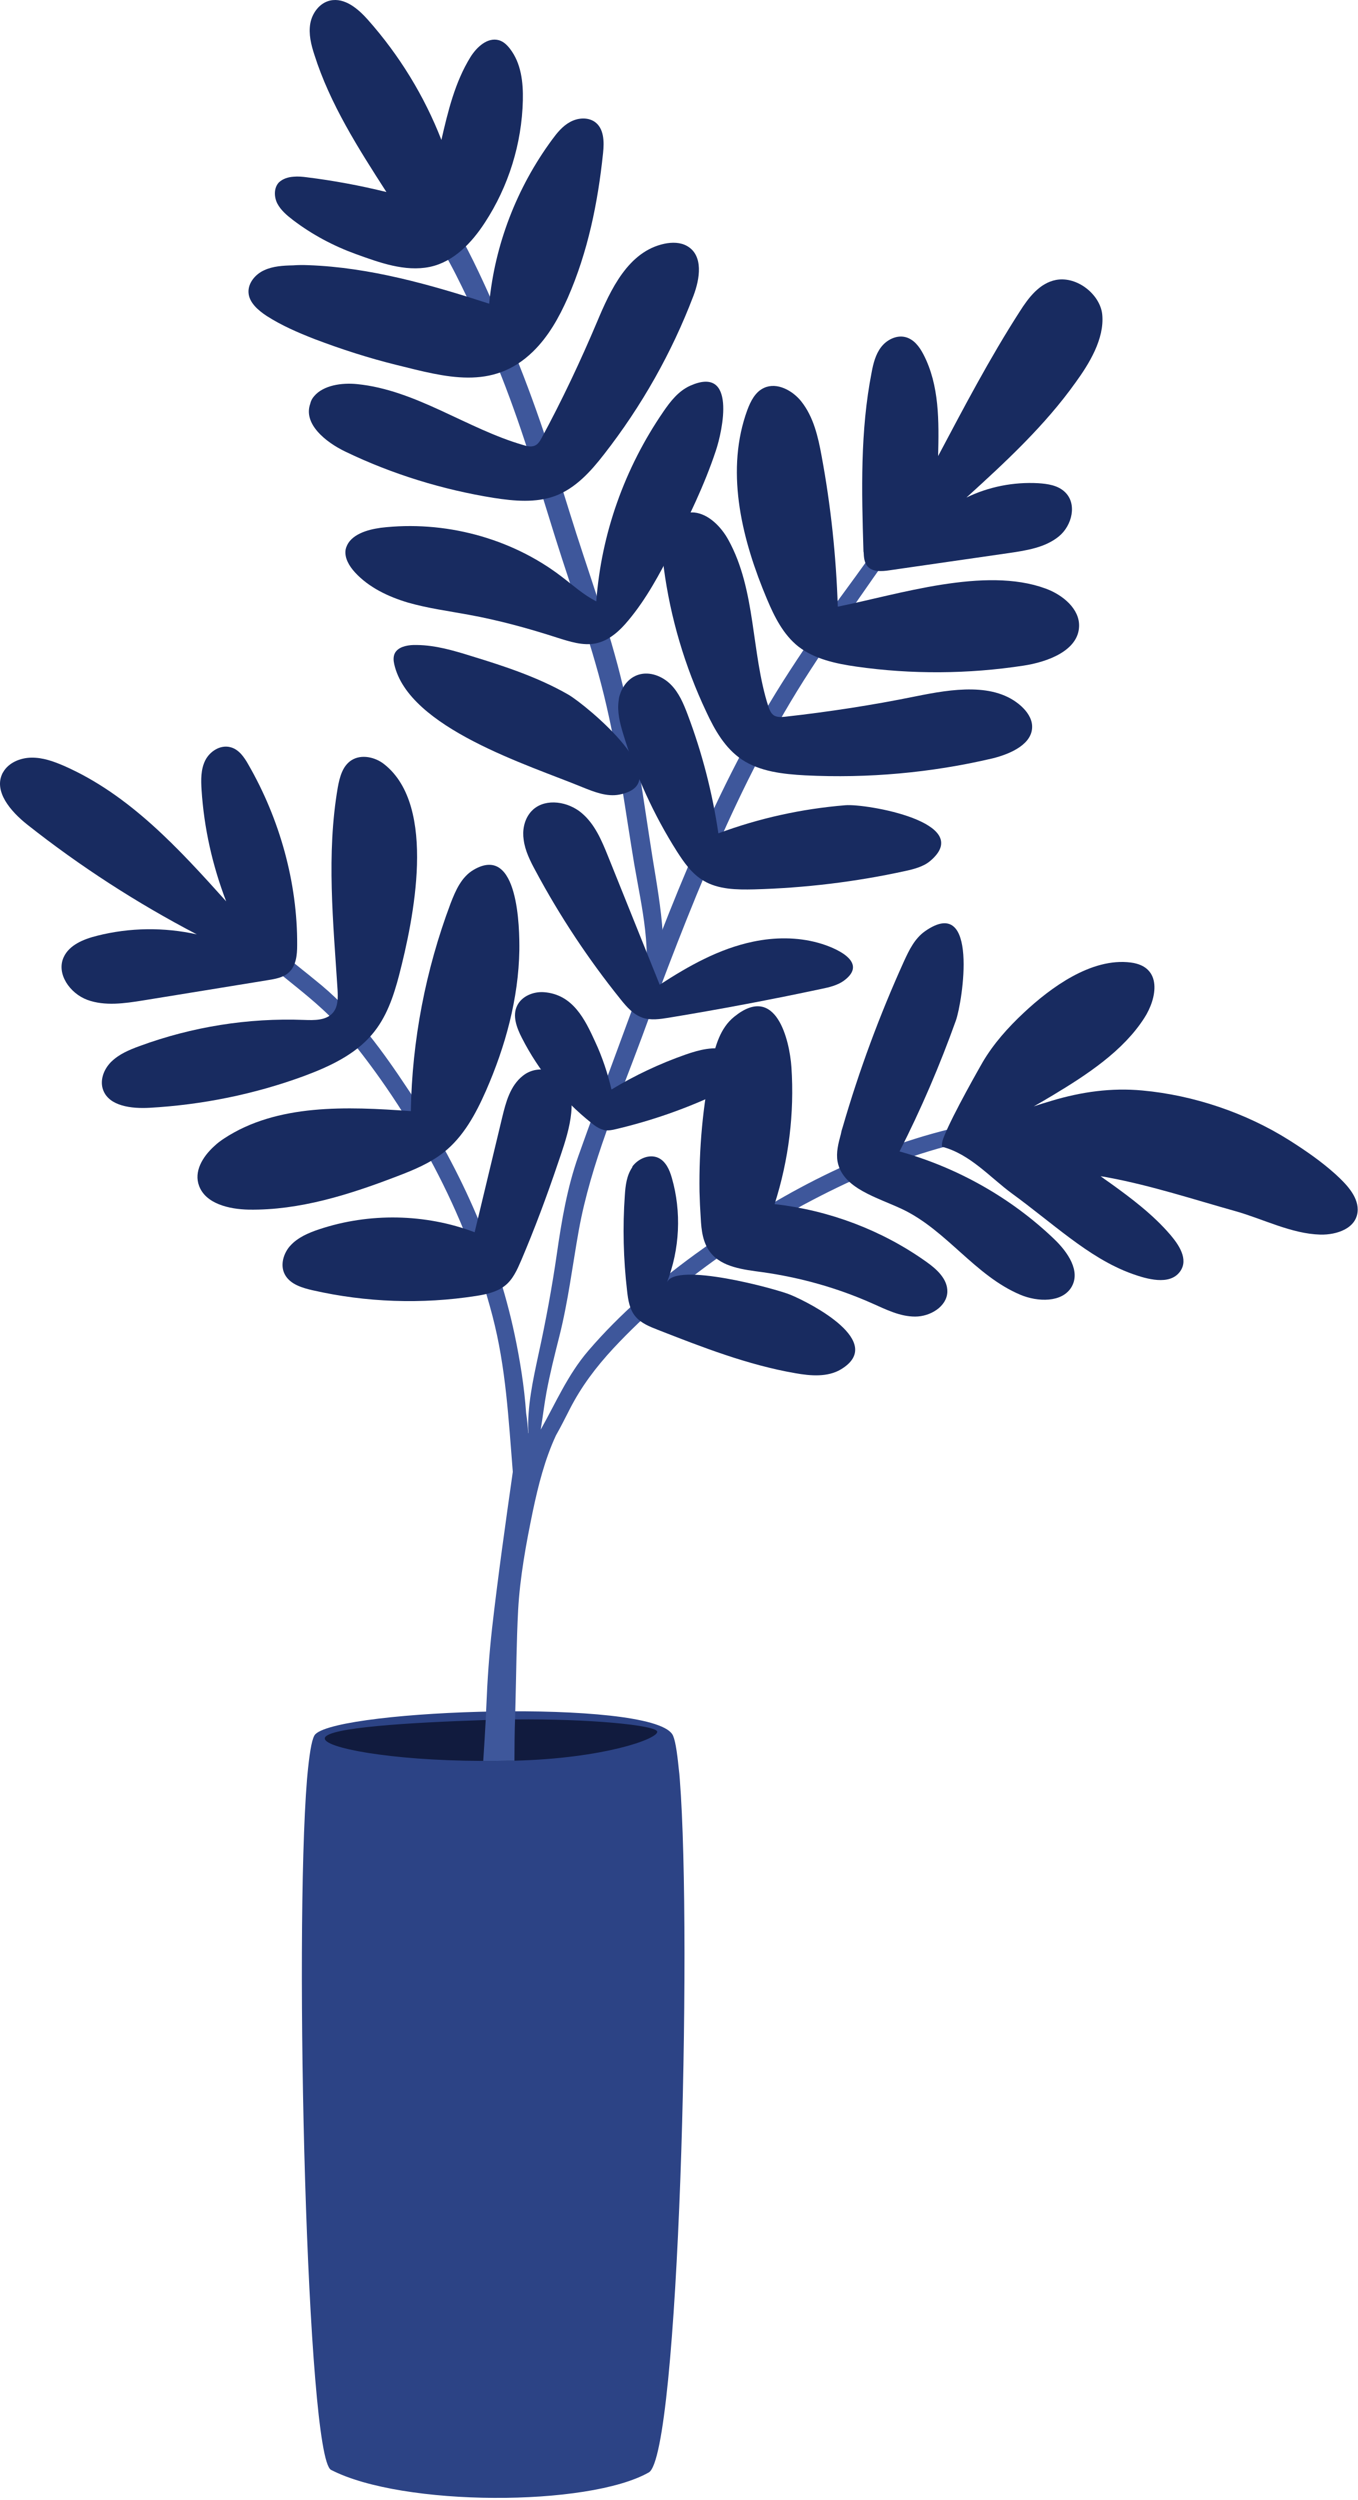
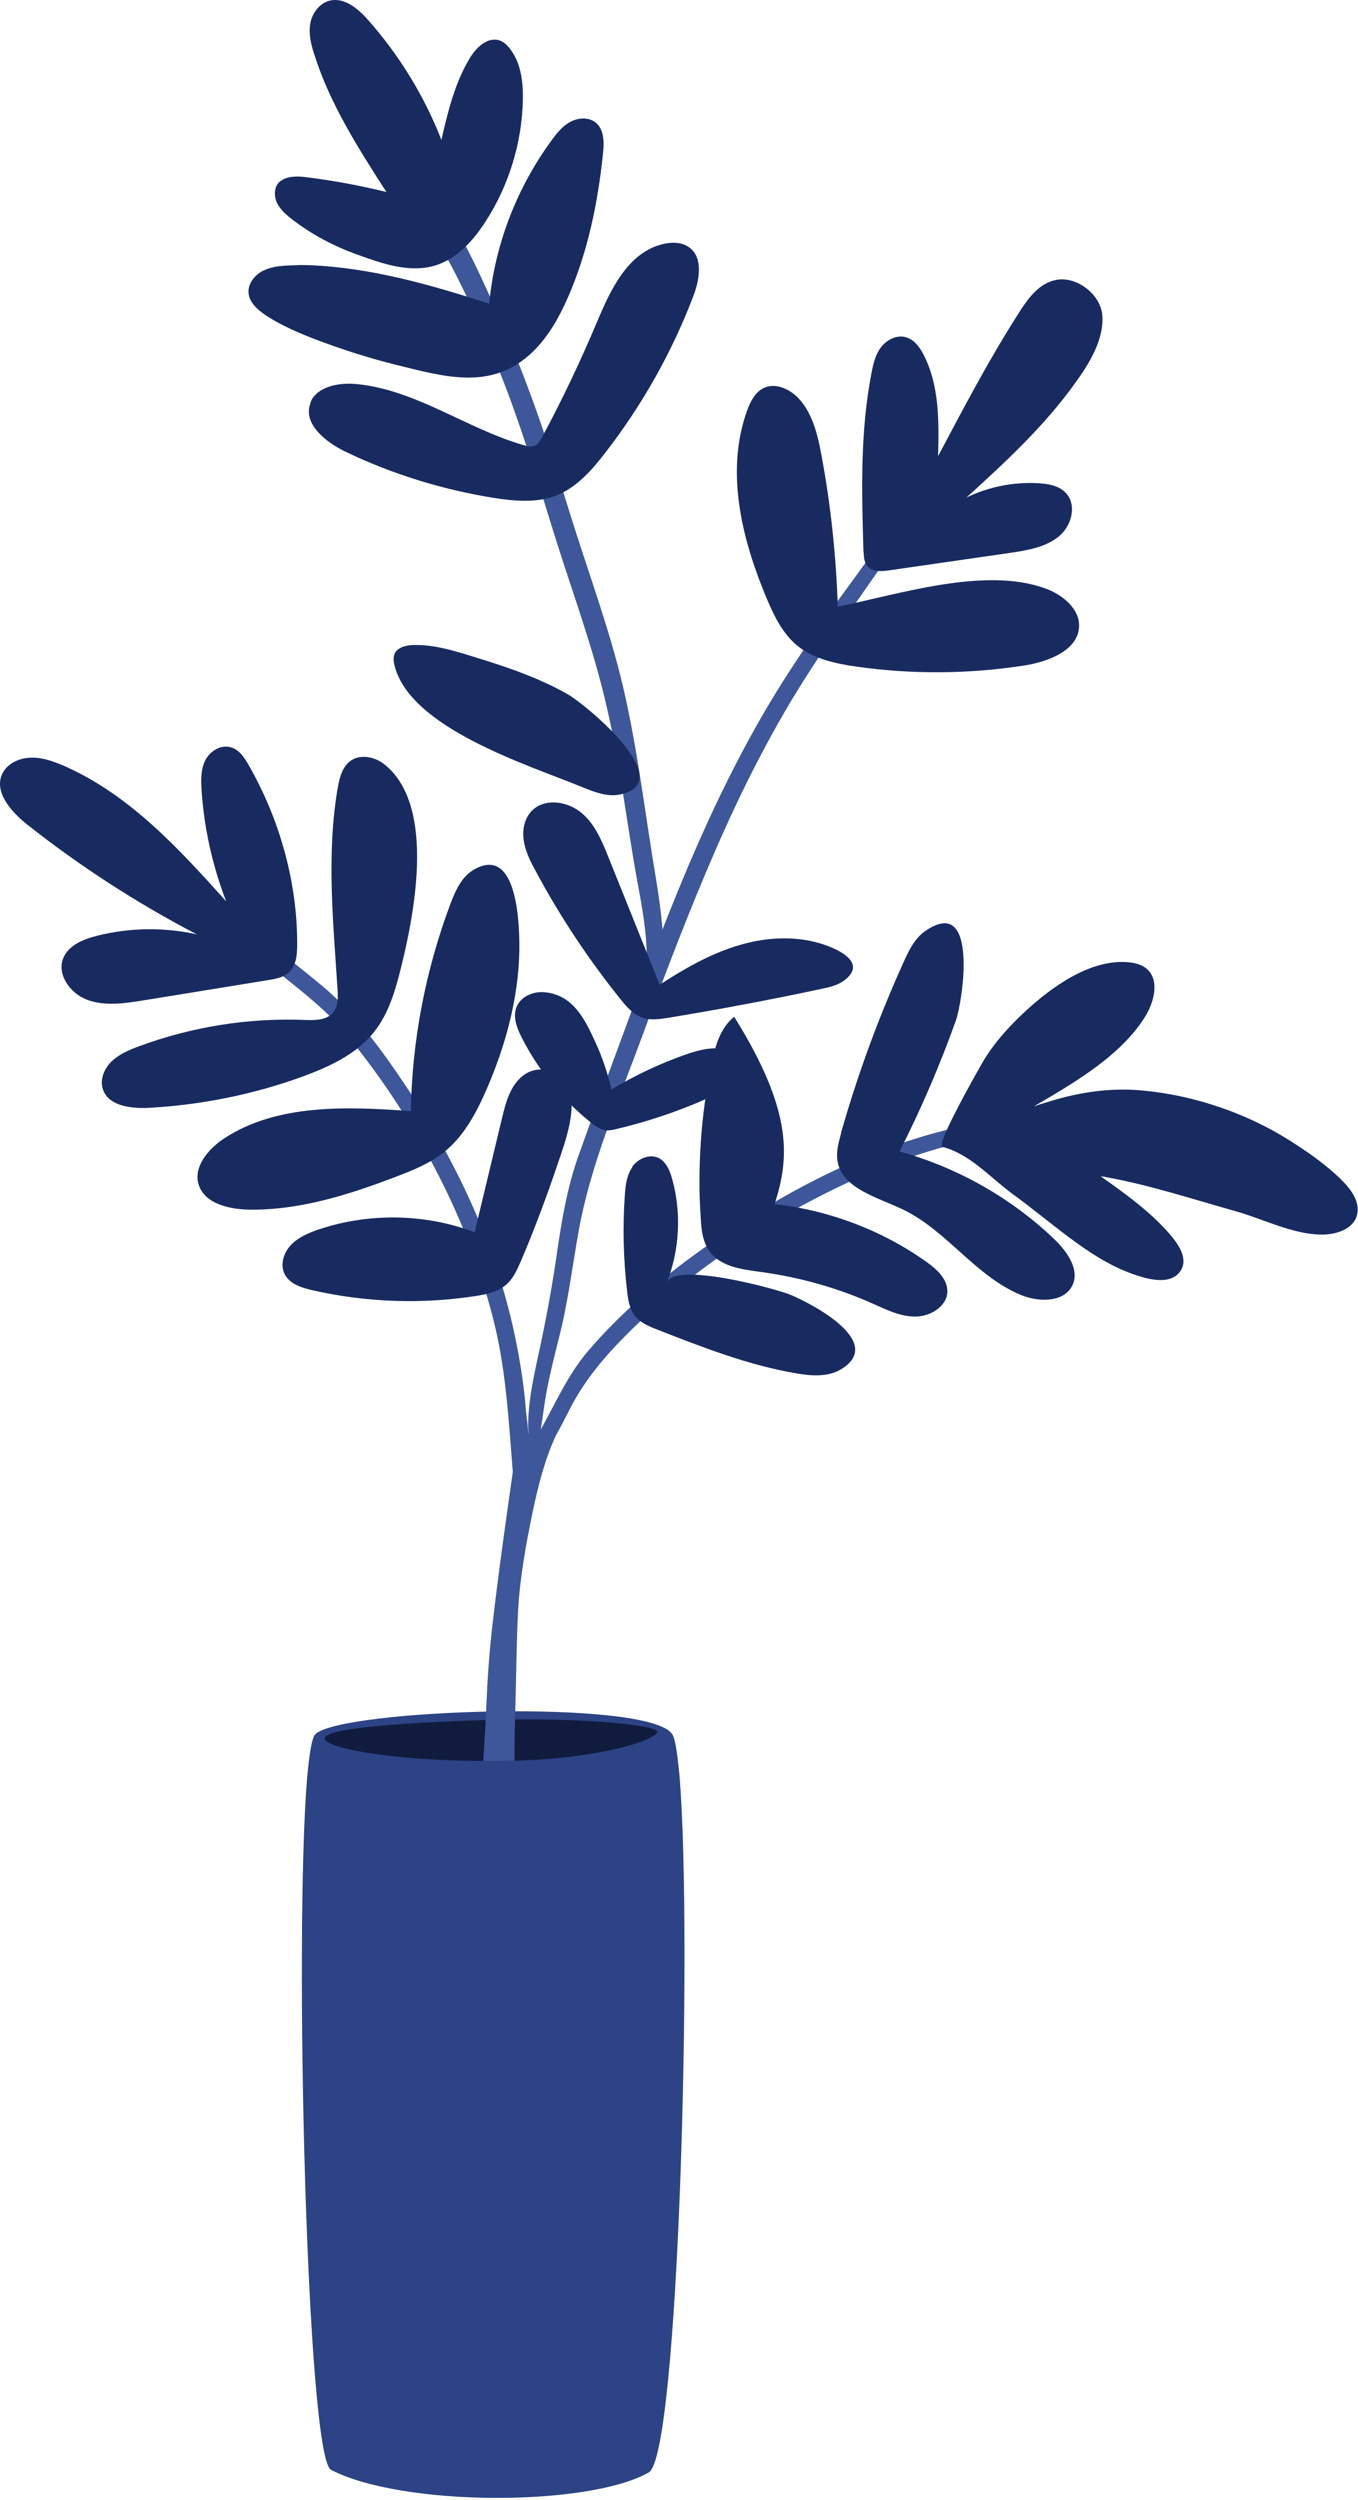
<svg xmlns="http://www.w3.org/2000/svg" width="718" height="1321" viewBox="0 0 718 1321" fill="none">
  <path d="M175.011 1305.19C212.762 1324.72 311.045 1324.72 343.047 1306.54C358.993 1297.39 366.045 1025.09 359.427 940.414C359.319 938.44 359.102 936.57 358.885 934.804C357.908 924.934 356.824 918.493 355.413 916.415C342.938 897.61 180.11 903.22 166.767 916.415C165.139 917.973 163.946 924.415 162.861 934.596C162.644 936.363 162.536 938.337 162.319 940.311C155.485 1024.26 162.21 1298.54 175.011 1305.19Z" fill="#2C4385" />
  <path d="M254.42 930.552H255.397C259.844 930.552 264.4 930.552 268.957 930.448C269.933 930.448 270.801 930.448 271.777 930.448C271.777 930.448 271.777 930.448 271.886 930.448C319.291 929.201 347.496 919.02 347.496 915.175C347.496 911.643 310.721 908.214 272.211 908.63C268.848 908.63 265.485 908.734 262.122 908.838C260.278 908.838 258.542 908.942 256.698 908.942C216.235 910.292 173.277 912.89 171.758 918.396C170.348 923.487 206.038 930.344 254.42 930.552Z" fill="#111B3E" />
  <path d="M115.782 489.934C129.45 495.337 138.779 507.181 149.953 516.116C161.235 525.258 172.517 533.985 181.846 545.102C200.179 567.128 216.126 591.127 229.36 616.27C242.703 641.516 253.226 668.009 260.385 695.437C267.545 722.865 268.847 749.877 271.125 777.721C271.125 777.721 271.125 777.721 271.125 777.825C267.22 805.253 263.314 832.889 260.168 860.421C258.65 874.135 257.673 887.849 257.131 901.667C257.023 904.056 256.914 906.446 256.806 908.835C256.589 913.511 255.938 923.796 255.504 930.549C259.952 930.549 264.508 930.549 269.064 930.445C270.04 930.445 270.908 930.445 271.884 930.445C271.884 930.445 271.884 930.445 271.993 930.445C271.993 924.419 272.101 913.718 272.318 908.524C272.427 905.822 272.427 903.121 272.535 900.524C272.969 884.005 273.078 867.382 273.945 850.862C274.922 833.304 278.176 815.642 281.756 798.396C284.577 784.994 288.048 771.28 293.906 758.605C296.509 754.033 298.896 749.254 301.282 744.579C307.357 732.735 314.951 722.657 324.063 712.787C357.801 676.528 401.518 646.918 446.971 625.516C469.644 614.815 493.943 606.296 518.785 601.517C531.26 599.127 543.41 601.205 555.885 602.659C565.648 603.802 577.147 605.049 585.717 599.543C587.67 598.296 587.019 595.075 584.524 595.179C570.313 595.699 557.512 594.66 543.41 592.997C528.982 591.231 516.29 593.205 502.296 596.634C452.938 608.685 407.593 633.62 367.238 663.022C346.736 677.983 327.318 694.814 310.937 713.93C300.089 726.605 293.797 741.462 285.878 755.488C286.963 748.942 287.722 742.397 288.916 735.852C290.76 725.878 293.255 716.008 295.75 706.138C300.415 687.645 302.693 668.632 306.056 649.931C312.456 614.815 326.992 581.569 339.359 548.115C351.617 514.661 364.309 481.311 378.629 448.481C392.948 415.754 409.003 383.962 428.638 353.833C438.184 339.08 448.273 324.639 458.362 310.198C468.233 295.86 479.081 281.834 487.326 266.562C488.519 264.38 485.373 261.679 483.529 263.757C470.511 278.718 459.338 295.237 447.622 311.133C435.689 327.34 424.19 343.963 413.451 360.898C374.506 422.715 349.773 491.285 324.931 558.712C318.531 576.166 311.913 593.517 305.73 611.075C299.872 627.698 296.943 645.048 294.448 662.399C291.845 680.372 288.59 698.034 284.685 715.8C281.865 728.995 278.61 743.54 279.369 757.358H279.261C279.044 753.825 278.719 750.293 278.176 746.761C277.2 732.735 274.922 718.709 272.101 705.307C262.338 659.282 242.161 615.231 215.8 575.751C202.783 556.115 188.463 536.167 170.13 520.791C161.126 513.311 151.797 506.142 142.793 498.661C135.199 492.324 127.389 486.61 117.409 484.428C113.395 483.493 112.202 488.584 115.782 489.934Z" fill="#3E579B" />
  <path d="M499.256 600.274C503.921 588.638 518.24 563.6 519.542 561.314C525.291 551.548 532.994 542.925 541.346 535.133C555.232 522.146 576.928 505.939 597.865 508.64C614.788 510.822 611.75 527.549 605.024 537.938C593.851 555.392 574.65 567.963 556.859 578.664C553.388 580.742 550.025 582.716 546.554 584.69C549.808 583.547 553.062 582.612 556.1 581.677C571.721 577.002 587.667 574.716 604.048 576.275C631.168 578.768 658.722 588.119 681.503 602.456C690.073 607.859 698.643 613.781 706.128 620.534C711.335 625.313 717.844 631.754 717.844 639.235C717.735 649.105 706.779 652.637 698.1 652.429C682.805 652.014 667.726 644.118 653.298 640.066C631.06 633.832 608.93 626.56 586.149 622.3C584.739 621.988 583.328 621.78 581.918 621.573C583.654 622.819 585.281 624.066 587.017 625.209C598.299 633.313 609.689 641.936 618.693 652.429C623.032 657.52 628.673 665.416 623.9 671.961C618.367 679.546 606.109 675.805 598.732 673.208C586.583 668.844 575.843 661.78 565.646 654.195C555.34 646.507 545.469 638.3 535.055 630.715C523.556 622.3 512.925 609.833 498.063 605.989C497.846 603.911 498.497 602.144 499.256 600.274Z" fill="#182B60" />
  <path d="M445.551 595.596C454.229 565.674 465.077 536.376 477.986 507.909C480.698 501.987 483.627 495.962 489.051 492.117C517.69 472.066 509.012 529.312 505.323 539.493C496.862 563.077 486.99 586.142 475.6 608.479C506.3 616.998 534.721 633.102 557.394 654.816C564.553 661.673 571.496 671.75 566.506 680.166C561.516 688.477 548.607 688.062 539.495 684.218C515.52 674.14 500.659 650.348 477.335 639.128C463.775 632.686 445.551 628.115 442.839 613.881C441.971 608.998 443.273 604.115 444.574 599.336C444.791 598.089 445.117 596.843 445.551 595.596Z" fill="#182B60" />
-   <path d="M369.841 629.673C369.515 606.92 371.576 584.167 376.241 561.934C378.085 552.895 380.797 543.233 388.174 537.311C410.412 519.233 417.463 549.882 418.44 563.908C420.067 588.323 417.03 612.946 409.544 636.322C438.4 639.542 466.388 650.14 489.711 666.763C495.352 670.711 501.102 676.009 500.885 682.762C500.559 690.451 491.881 695.749 483.853 695.749C475.826 695.749 468.449 692.009 461.181 688.788C442.739 680.581 423.104 675.074 403.036 672.269C393.055 670.918 381.774 669.672 375.699 661.984C371.576 656.893 370.817 650.036 370.492 643.698C370.166 638.919 369.949 634.244 369.841 629.673Z" fill="#182B60" />
+   <path d="M369.841 629.673C369.515 606.92 371.576 584.167 376.241 561.934C378.085 552.895 380.797 543.233 388.174 537.311C420.067 588.323 417.03 612.946 409.544 636.322C438.4 639.542 466.388 650.14 489.711 666.763C495.352 670.711 501.102 676.009 500.885 682.762C500.559 690.451 491.881 695.749 483.853 695.749C475.826 695.749 468.449 692.009 461.181 688.788C442.739 680.581 423.104 675.074 403.036 672.269C393.055 670.918 381.774 669.672 375.699 661.984C371.576 656.893 370.817 650.036 370.492 643.698C370.166 638.919 369.949 634.244 369.841 629.673Z" fill="#182B60" />
  <path d="M334.805 615.852C337.951 612.112 343.375 609.826 347.931 611.8C352.054 613.67 354.006 618.241 355.2 622.397C360.407 640.475 359.43 660.111 352.596 677.773C356.935 666.552 410.416 681.097 417.901 684.214C429.183 688.889 468.344 709.253 444.696 723.59C437.645 727.85 428.641 727.122 420.505 725.668C395.337 721.304 371.363 711.954 347.715 702.707C343.484 701.045 339.036 699.279 336.107 695.85C332.853 692.11 332.093 687.019 331.551 682.136C329.598 665.409 329.164 648.475 330.358 631.644C330.683 626.553 331.334 621.15 334.263 616.891C334.263 616.475 334.588 616.163 334.805 615.852Z" fill="#182B60" />
  <path d="M317.988 596.735C316.036 596.007 314.3 594.761 312.673 593.41C297.269 581.151 284.685 565.67 275.898 548.424C273.186 543.125 270.8 536.788 273.403 531.489C275.79 526.502 281.865 523.905 287.614 524.321C302.91 525.463 309.31 538.762 314.626 550.398C318.422 558.502 321.243 567.021 323.304 575.748C335.671 568.268 348.905 562.034 362.574 557.255C369.733 554.761 377.652 552.684 384.812 554.969C387.524 555.8 390.236 557.359 391.538 559.852C393.599 563.385 392.297 568.06 389.585 571.177C386.873 574.294 383.076 576.268 379.28 578.034C362.248 586.034 344.349 592.267 325.907 596.631C323.846 597.15 321.785 597.566 319.616 597.254C319.073 597.046 318.531 596.943 317.988 596.735Z" fill="#182B60" />
  <path d="M58.499 561.417C58.607 561.313 58.716 561.105 58.933 561.001C62.947 557.053 68.371 554.768 73.794 552.794C101.457 542.612 131.181 537.833 160.796 538.976C166.111 539.184 172.403 539.287 175.874 535.339C178.803 532.119 178.695 527.34 178.478 523.08C176.2 487.444 172.511 451.393 178.586 416.173C179.563 410.77 181.081 404.745 185.855 401.732C191.062 398.407 198.438 400.069 203.211 403.913C231.308 426.147 218.507 486.301 211.022 515.288C208.093 526.508 204.296 537.833 196.594 546.768C187.482 557.469 174.03 563.703 160.579 568.689C134.543 578.248 106.881 583.858 79.002 585.416C69.564 585.936 57.848 584.585 54.594 576.17C52.641 571.183 54.702 565.365 58.499 561.417Z" fill="#182B60" />
  <path d="M113.282 605.674C114.909 604.116 116.754 602.765 118.489 601.622C146.477 583.233 183.36 584.688 217.206 587.181C217.857 549.779 225.017 512.585 238.251 477.365C240.855 470.612 244.001 463.339 250.51 459.599C274.267 445.781 274.701 491.079 274.592 502.092C274.158 527.65 267.216 553 256.91 576.48C251.594 588.532 245.086 600.687 234.563 608.999C227.186 614.817 218.291 618.453 209.504 621.778C184.554 631.336 158.41 639.648 131.507 639.232C121.093 639.024 108.726 636.115 105.255 626.661C102.434 619.18 106.99 611.388 113.282 605.674Z" fill="#182B60" />
  <path d="M152.886 658.974C153.103 658.767 153.211 658.559 153.428 658.351C157.334 653.987 163.083 651.494 168.724 649.624C195.193 640.793 224.917 641.312 250.952 651.182C255.834 631.027 260.607 610.767 265.488 590.612C267.441 582.508 269.719 573.781 276.445 568.483C284.038 562.457 294.995 565.054 299.66 572.95C306.168 584.067 298.683 603.807 294.995 614.715C289.137 632.066 282.737 649.208 275.577 666.039C273.407 671.026 271.129 676.325 266.682 679.649C262.451 682.87 256.918 684.013 251.711 684.844C223.073 689.311 193.458 688.273 165.253 681.831C159.829 680.584 153.971 678.818 151.042 674.247C148.005 669.572 149.415 663.338 152.886 658.974Z" fill="#182B60" />
  <path d="M456.514 290.879C455.538 259.399 454.778 227.712 460.853 196.751C461.721 192.076 462.914 187.297 465.843 183.453C468.772 179.609 473.979 176.908 478.753 178.154C483.2 179.297 486.129 183.245 488.19 187.193C496.76 203.608 496.435 222.725 496.001 241.01C509.669 215.244 523.229 189.375 539.068 164.752C543.732 157.375 549.59 149.583 558.377 147.921C569.659 145.843 581.809 155.817 582.785 166.31C583.978 179.089 575.842 192.284 568.574 202.258C552.411 224.907 531.691 244.127 510.971 262.932C522.687 257.218 535.922 254.62 548.939 255.348C553.929 255.659 559.245 256.49 562.825 259.815C569.659 265.945 566.947 277.685 559.787 283.503C552.628 289.321 542.864 290.879 533.644 292.23C512.49 295.243 491.445 298.36 470.291 301.373C466.169 301.996 461.287 302.308 458.684 299.295C456.948 297.321 456.731 294.412 456.623 291.814C456.514 291.607 456.514 291.191 456.514 290.879Z" fill="#182B60" />
  <path d="M394.139 219.499C394.465 218.564 394.79 217.629 395.116 216.694C396.851 212.019 399.346 207.032 404.011 204.954C410.845 201.837 419.09 206.409 423.646 212.123C430.155 220.33 432.541 230.824 434.385 240.902C439.267 267.187 442.087 293.888 442.955 320.588C475.065 314.147 520.735 299.186 552.846 311.03C561.958 314.355 570.962 321.835 570.528 331.186C569.985 343.757 554.147 349.783 541.13 351.757C511.949 356.224 482.008 356.432 452.827 352.276C441.979 350.718 430.697 348.328 422.127 341.679C414.1 335.341 409.435 325.887 405.53 316.64C392.512 285.784 383.834 251.083 394.139 219.499Z" fill="#182B60" />
  <path d="M222.196 93.061C242.048 116.749 255.065 147.502 267.215 175.346C280.775 206.306 291.081 238.202 301.061 270.409C310.607 301.369 322.106 331.706 329.483 363.186C336.426 393.004 340.222 423.133 344.996 453.159C347.165 466.561 349.552 479.859 350.42 493.366C351.179 505.002 351.287 518.612 345.104 529.105C343.368 532.014 338.704 530.04 339.572 526.819C345.429 503.963 339.246 479.444 335.341 456.691C330.676 428.743 327.096 400.796 320.696 373.16C313.753 342.719 302.797 313.525 293.467 283.707C284.03 253.474 275.026 223.033 262.985 193.527C256.367 177.32 249.208 161.32 241.289 145.632C233.153 129.528 223.064 114.256 215.687 97.841C214.06 94.204 218.942 89.321 222.196 93.061Z" fill="#3E579B" />
-   <path d="M367.026 270.826C374.62 271.553 381.346 278.41 385.142 285.371C399.787 311.968 397.075 344.695 406.188 373.162C406.838 375.032 407.598 377.11 409.333 378.149C410.961 379.084 413.13 378.98 414.974 378.772C438.189 376.175 461.295 372.642 484.185 367.967C503.277 364.123 525.95 360.383 540.052 373.266C542.981 375.967 545.476 379.499 545.693 383.447C546.235 393.109 534.411 398.408 524.648 400.798C492.321 408.382 458.909 411.395 425.714 409.733C414.107 409.109 401.848 407.759 392.302 401.421C383.298 395.395 377.874 385.733 373.427 376.175C362.036 352.071 354.442 326.409 350.971 300.124C349.452 288.904 351.188 273.943 362.687 271.138C363.989 270.826 365.507 270.722 367.026 270.826Z" fill="#182B60" />
  <path d="M166.122 209.317C171.003 203.602 180.658 202.148 188.794 202.979C220.036 206.096 246.831 226.563 276.663 235.186C278.616 235.81 280.785 236.329 282.738 235.498C284.474 234.771 285.558 233.004 286.426 231.342C297.166 211.498 306.82 191.031 315.607 170.252C322.875 152.902 332.205 132.85 351.297 128.799C355.311 127.967 359.759 127.967 363.339 130.045C372.017 135.032 370.064 147.396 366.593 156.434C355.203 186.356 339.256 214.615 319.296 240.173C312.353 249.108 304.325 258.043 293.477 262.095C283.28 265.835 271.89 264.796 261.15 263.134C233.922 258.77 207.344 250.562 182.719 238.719C172.088 233.628 160.155 223.966 164.061 213.265C164.386 211.706 165.145 210.459 166.122 209.317Z" fill="#182B60" />
-   <path d="M327.855 366.825C329.374 362.149 332.845 357.993 337.619 356.539C343.585 354.669 350.311 357.37 354.65 361.734C358.989 366.097 361.376 371.811 363.545 377.526C371.247 397.889 376.671 418.979 379.817 440.382C401.296 432.382 423.969 427.395 446.967 425.525C457.815 424.59 515.851 434.563 491.877 454.927C488.189 458.044 483.199 459.29 478.426 460.329C452.282 466.043 425.487 469.264 398.693 469.991C389.581 470.199 379.817 470.095 372.007 465.42C365.823 461.784 361.701 455.862 357.904 449.94C345.646 430.616 336.1 409.629 329.483 387.811C327.747 382.097 326.228 376.071 327.096 370.253C327.204 369.006 327.421 367.967 327.855 366.825Z" fill="#182B60" />
  <path d="M280.131 429.68C280.673 428.953 281.324 428.33 281.975 427.706C288.918 421.68 300.417 423.654 307.468 429.576C314.519 435.498 318.099 444.121 321.462 452.433C330.574 475.082 339.686 497.731 348.799 520.38C363.986 510.51 380.149 501.367 398.157 497.627C409.439 495.237 421.48 495.133 432.654 498.25C441.332 500.64 459.774 508.328 446.105 518.302C442.742 520.691 438.512 521.73 434.389 522.561C407.595 528.276 380.583 533.366 353.463 537.834C348.907 538.561 344.134 539.288 339.795 537.834C334.913 536.172 331.333 532.12 328.187 528.172C311.048 506.873 295.969 484.121 283.168 460.225C280.348 455.03 277.636 449.628 276.876 443.81C276.117 438.927 277.093 433.628 280.131 429.68Z" fill="#182B60" />
  <path d="M155.267 93.37C157.545 93.162 159.932 93.37 162.21 93.681C176.421 95.448 190.415 98.045 204.3 101.474C189.438 78.409 174.468 54.929 166.224 28.955C164.488 23.657 163.078 17.943 164.054 12.436C165.03 6.93 168.936 1.527 174.577 0.281C182.279 -1.382 189.33 4.644 194.429 10.358C211.135 29.163 224.369 50.773 233.373 73.942C236.844 58.877 240.533 43.397 248.777 30.098C252.031 24.904 257.781 19.501 263.856 21.267C266.242 21.994 268.086 23.761 269.605 25.735C275.572 33.423 276.656 43.501 276.44 53.059C275.897 75.812 268.954 98.461 256.262 117.785C249.536 128.07 240.099 138.356 227.19 141.057C214.063 143.758 200.395 138.668 188.245 134.304C176.204 129.941 164.922 123.915 154.833 116.226C151.579 113.733 148.433 111.032 146.589 107.499C144.853 103.967 144.745 99.292 147.457 96.383C149.626 94.409 152.338 93.578 155.267 93.37Z" fill="#182B60" />
  <path d="M162.855 140.122C195.507 141.265 227.509 150.407 258.643 160.485C261.572 129.421 273.179 99.187 291.946 73.733C294.55 70.201 297.37 66.669 301.384 64.487C305.289 62.305 310.496 61.785 314.293 64.279C319.392 67.707 319.5 74.876 318.849 80.902C316.137 106.979 310.822 133.161 300.191 157.368C295.635 167.654 289.994 177.835 281.749 185.835C260.378 206.614 235.537 199.237 209.827 192.9C195.074 189.264 180.537 184.588 166.326 179.186C157.539 175.757 148.861 172.017 140.942 166.926C136.386 163.913 131.721 159.862 131.396 154.667C131.07 149.68 134.867 145.005 139.64 142.823C144.305 140.641 149.729 140.329 155.044 140.226C157.539 140.018 160.251 140.018 162.855 140.122Z" fill="#182B60" />
-   <path d="M199.96 279.128C200.394 279.025 200.828 279.025 201.153 278.921C234.782 274.869 270.038 284.219 296.616 304.479C302.69 309.05 308.44 314.349 315.274 317.777C317.878 282.141 330.244 247.337 350.747 217.519C354.435 212.117 358.666 206.714 364.741 203.909C389.583 192.688 382.098 227.493 378.41 238.402C372.443 256.272 364.199 273.31 355.52 290.141C348.795 303.232 341.852 316.323 332.306 327.751C327.749 333.257 322.108 338.556 314.949 340.01C308.223 341.361 301.28 339.075 294.663 336.997C279.259 332.011 263.638 327.751 247.691 324.842C236.952 322.868 225.995 321.413 215.581 318.4C205.167 315.284 194.97 310.401 187.702 302.505C184.664 299.18 182.061 294.92 182.712 290.557C184.122 283.388 192.475 280.271 199.96 279.128Z" fill="#182B60" />
  <path d="M220.467 340.848C230.23 340.952 239.776 343.757 249.106 346.666C266.788 352.068 284.47 357.886 300.417 367.029C309.963 372.535 359.647 413.677 327.428 419.911C320.92 421.158 314.302 418.56 308.119 416.067C279.697 404.327 215.911 384.795 208.426 350.925C207.992 349.055 207.883 346.977 208.751 345.211C210.378 341.99 214.826 340.952 218.623 340.848C219.165 340.848 219.816 340.848 220.467 340.848Z" fill="#182B60" />
  <path d="M1.665 408.06C4.486 403.073 10.669 400.476 16.527 400.372C22.602 400.268 28.352 402.346 33.884 404.735C68.598 420.008 94.633 448.579 119.583 476.318C112.315 457.41 107.867 437.566 106.566 417.41C106.24 412.112 106.132 406.605 108.518 401.826C110.905 397.047 116.546 393.411 121.861 394.865C126.309 396.008 129.13 400.164 131.299 404.008C147.897 432.787 157.334 466.552 157.117 499.487C157.117 504.681 156.575 510.499 152.561 514.032C149.632 516.629 145.402 517.356 141.496 517.98C119.583 521.512 97.67 525.148 75.649 528.681C65.886 530.239 55.472 531.798 46.142 528.369C36.922 524.941 29.653 514.551 33.667 505.824C36.596 499.383 44.19 496.266 51.349 494.5C68.489 490.136 86.822 489.928 104.071 493.772C72.394 477.253 42.346 457.825 14.466 435.8C5.679 428.839 -3.65 418.138 1.448 408.372C1.557 408.268 1.665 408.164 1.665 408.06Z" fill="#182B60" />
</svg>